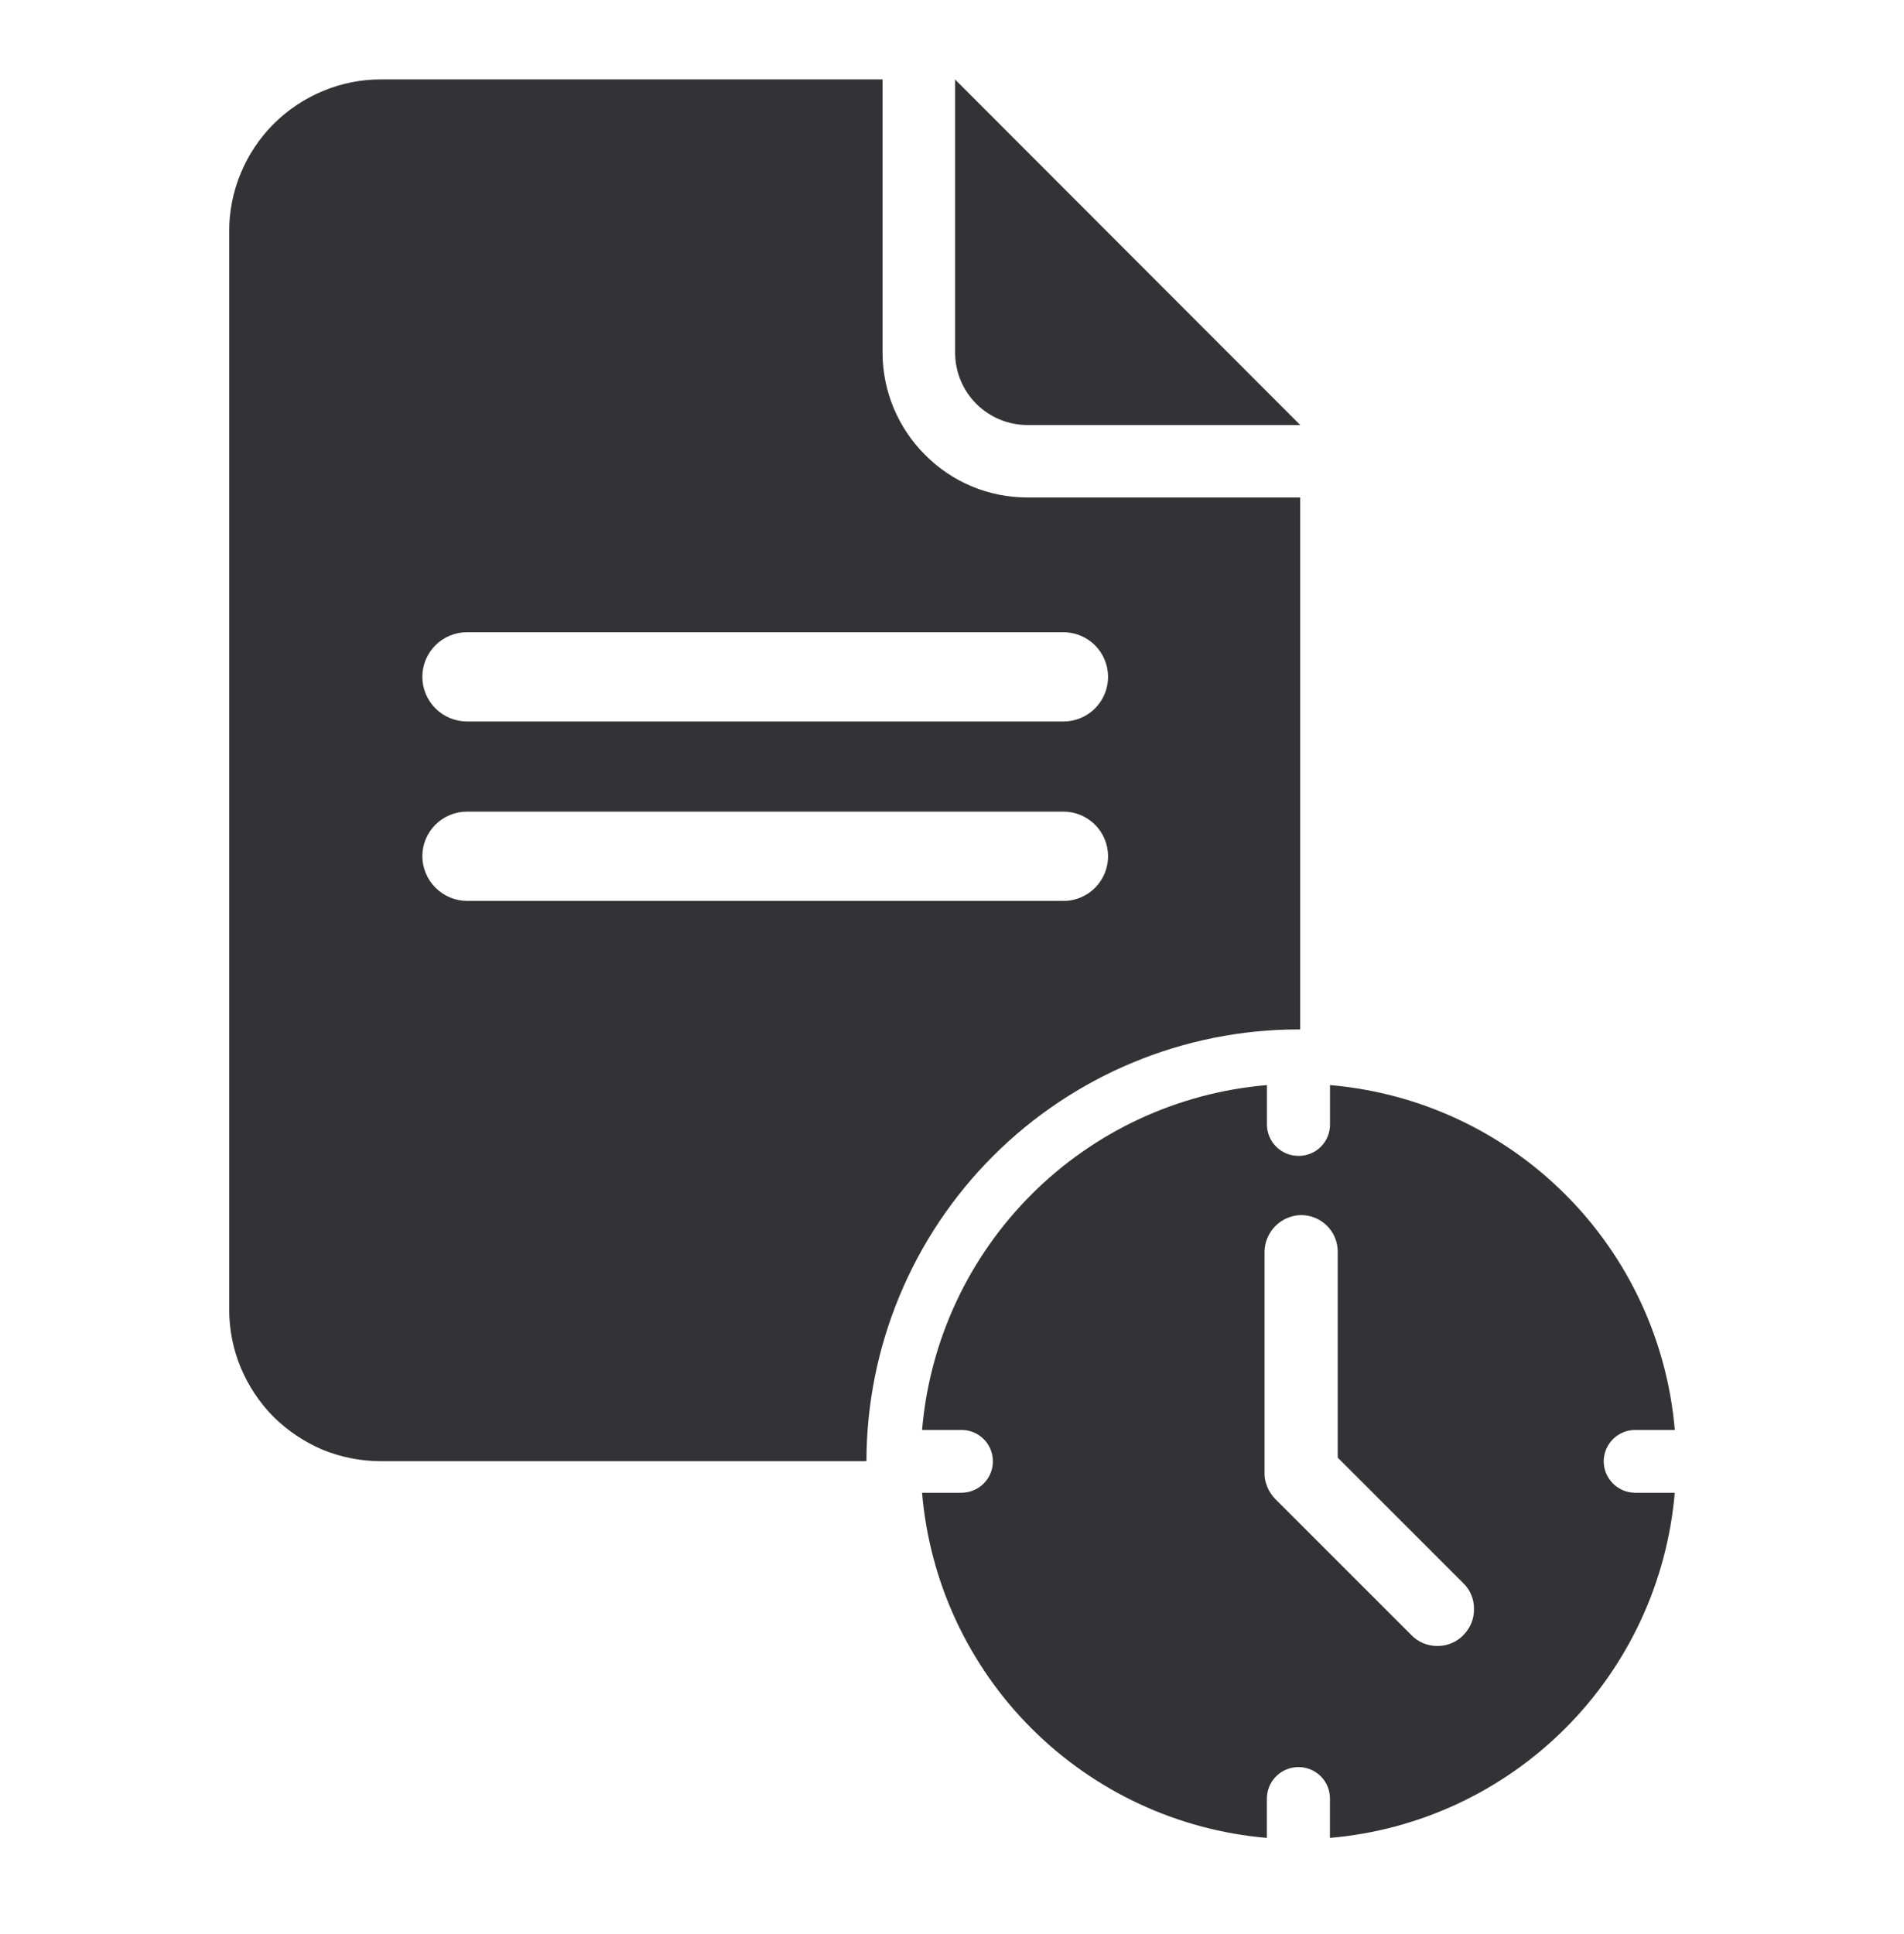
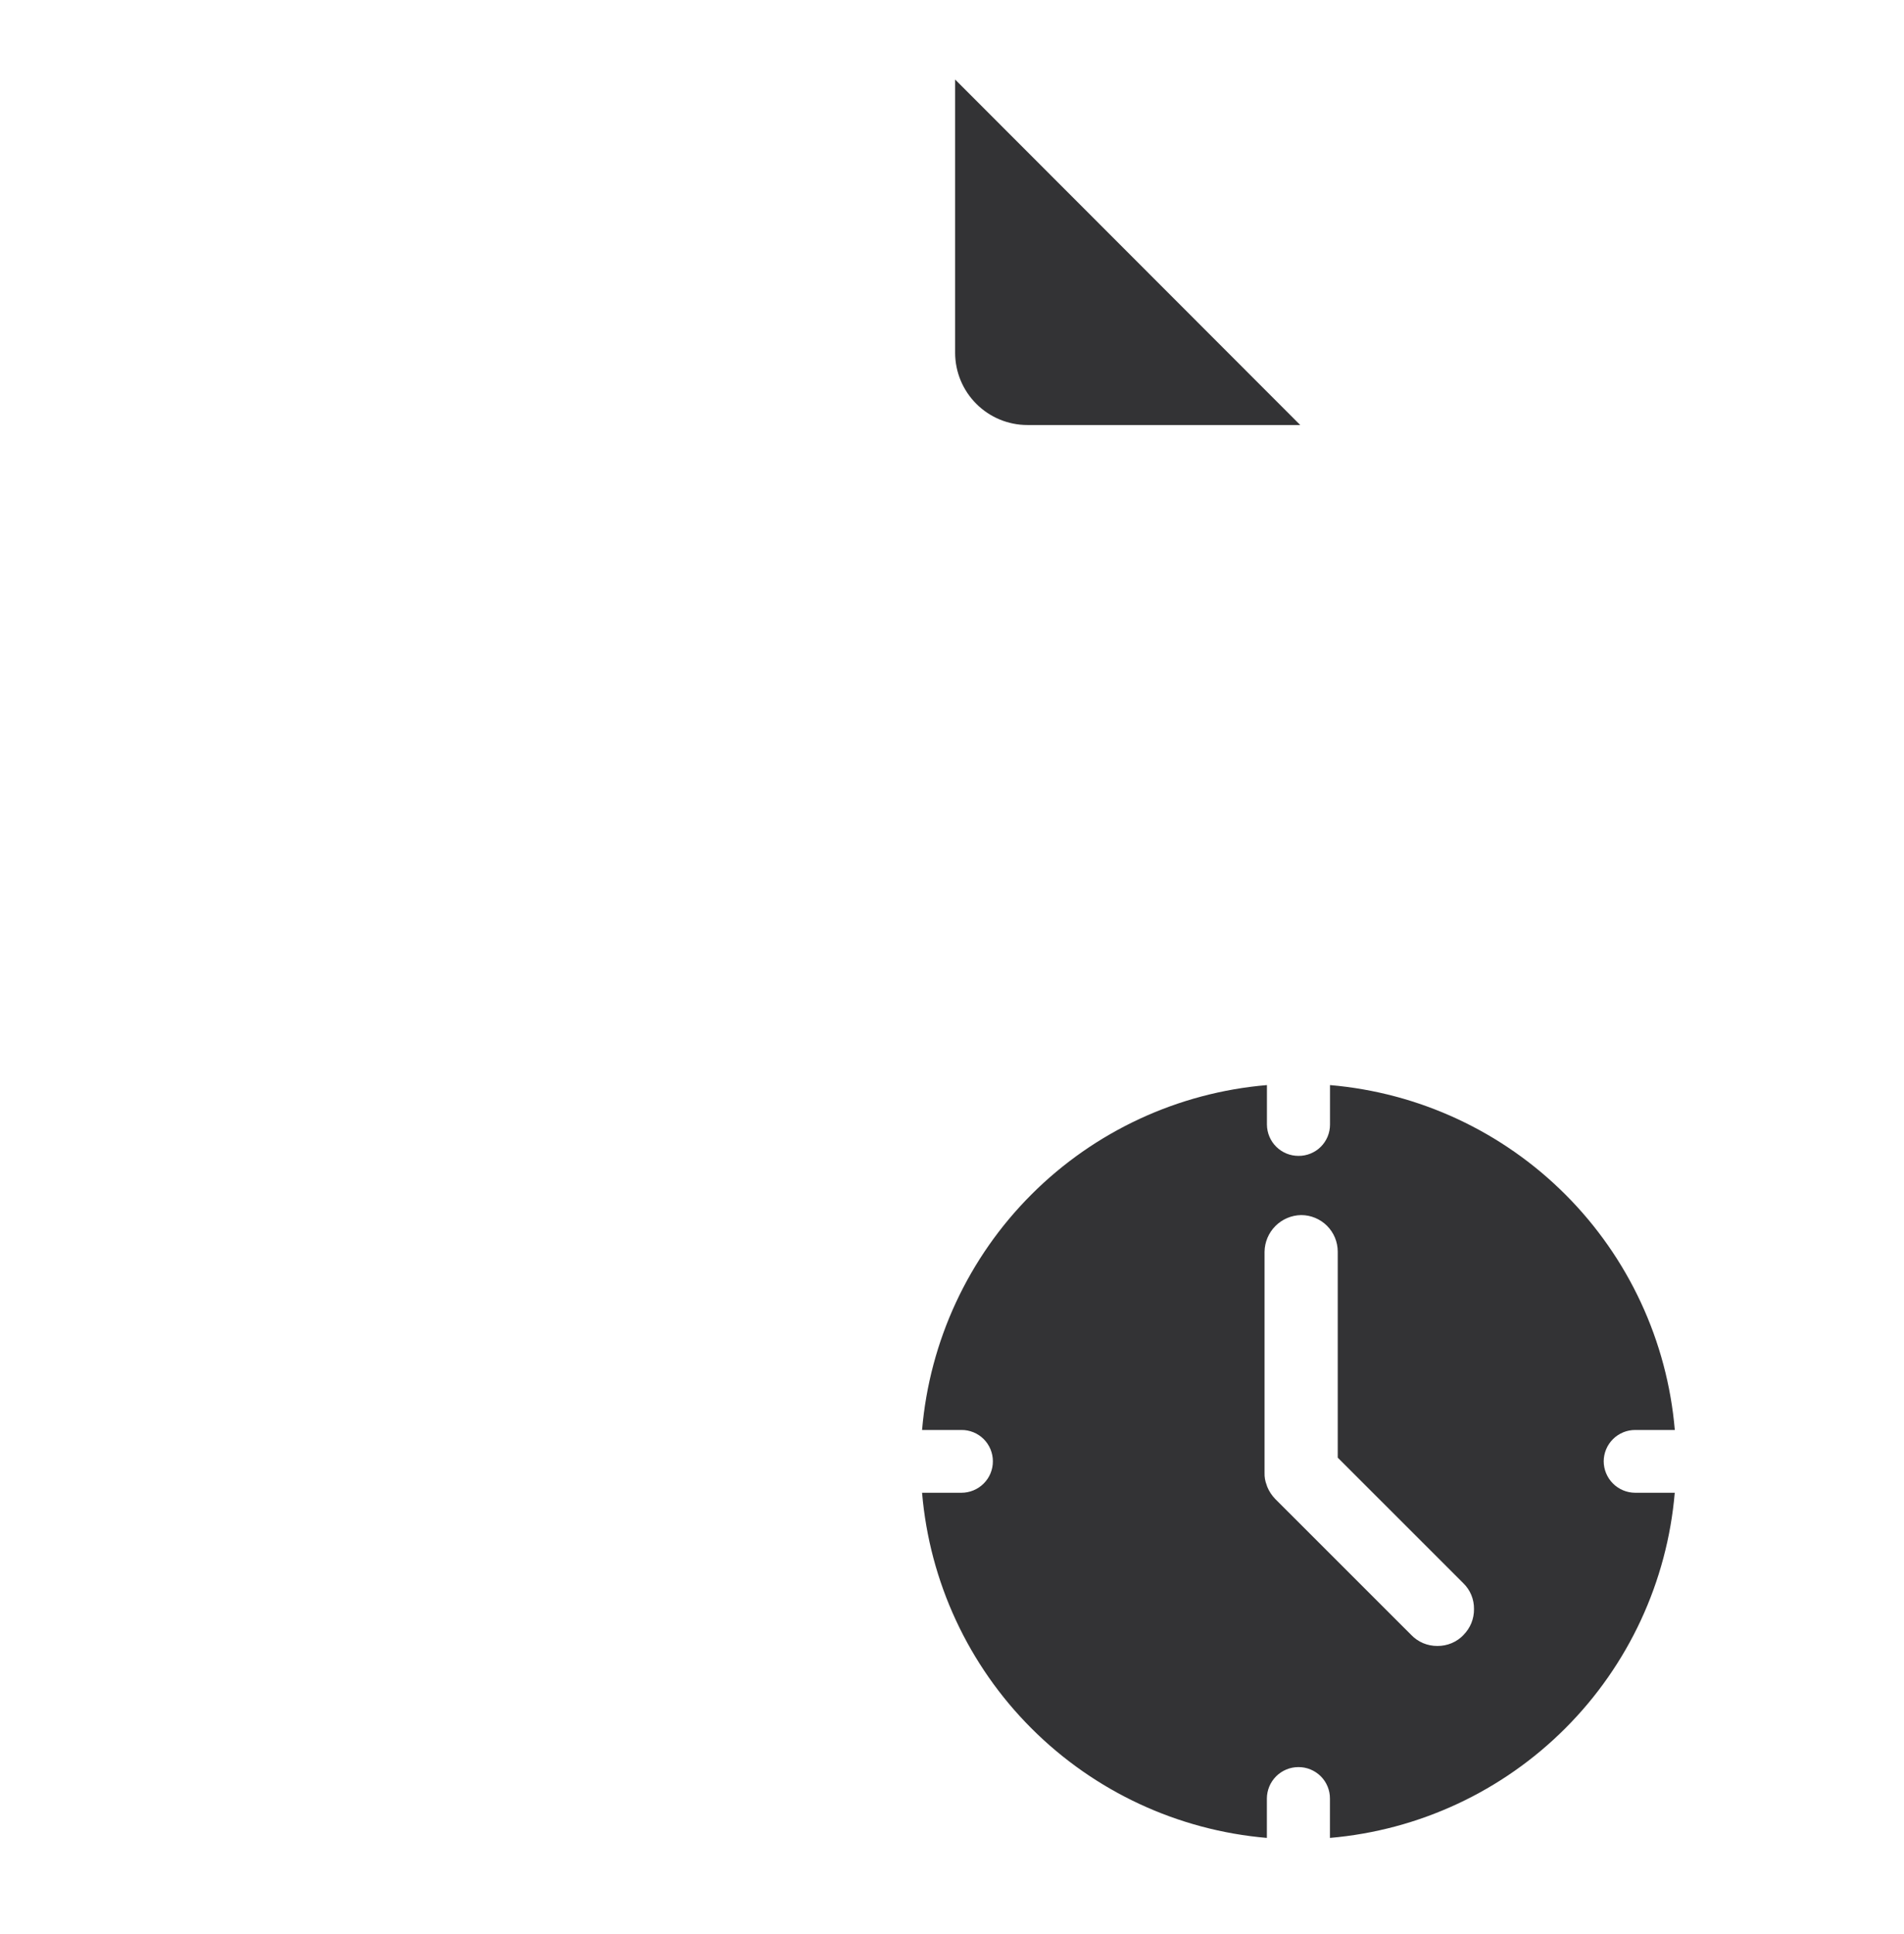
<svg xmlns="http://www.w3.org/2000/svg" width="64" height="65" viewBox="0 0 64 65" fill="none">
  <path d="M53.906 49.108C53.908 48.829 54.021 48.562 54.219 48.365C54.418 48.168 54.687 48.058 54.966 48.059H56.296C56.042 45.07 54.739 42.267 52.618 40.146C50.498 38.025 47.695 36.722 44.706 36.468V37.798C44.706 37.937 44.678 38.074 44.625 38.202C44.571 38.33 44.493 38.446 44.394 38.544C44.296 38.641 44.179 38.718 44.05 38.77C43.922 38.822 43.785 38.849 43.646 38.847C43.367 38.848 43.099 38.738 42.9 38.541C42.701 38.345 42.589 38.078 42.586 37.798V36.468C39.596 36.72 36.792 38.022 34.671 40.144C32.549 42.265 31.247 45.069 30.994 48.059H32.314C32.453 48.057 32.59 48.084 32.719 48.136C32.847 48.188 32.964 48.265 33.063 48.363C33.161 48.46 33.239 48.577 33.293 48.705C33.346 48.833 33.374 48.97 33.374 49.108C33.375 49.248 33.348 49.386 33.295 49.515C33.242 49.644 33.164 49.761 33.065 49.859C32.967 49.958 32.849 50.036 32.72 50.089C32.592 50.142 32.454 50.169 32.314 50.169H30.994C31.246 53.159 32.548 55.964 34.669 58.086C36.791 60.209 39.594 61.514 42.584 61.769V60.449C42.584 60.167 42.696 59.898 42.895 59.699C43.093 59.501 43.363 59.389 43.644 59.389C43.783 59.388 43.922 59.415 44.05 59.468C44.179 59.521 44.296 59.599 44.395 59.697C44.494 59.796 44.572 59.913 44.625 60.042C44.678 60.171 44.705 60.309 44.704 60.449V61.769C47.694 61.512 50.496 60.207 52.617 58.084C54.738 55.962 56.04 53.158 56.294 50.169H54.964C54.683 50.168 54.414 50.056 54.216 49.857C54.018 49.658 53.906 49.389 53.906 49.108ZM49.196 54.947C49.083 55.066 48.946 55.16 48.794 55.224C48.643 55.287 48.48 55.319 48.316 55.318C48.152 55.319 47.989 55.287 47.838 55.224C47.686 55.16 47.55 55.066 47.436 54.947L42.866 50.379C42.751 50.26 42.659 50.121 42.596 49.968L42.576 49.907C42.525 49.778 42.501 49.638 42.506 49.498V42.068C42.511 41.743 42.642 41.433 42.872 41.203C43.101 40.974 43.411 40.842 43.736 40.837C43.898 40.837 44.058 40.869 44.207 40.931C44.356 40.993 44.492 41.083 44.606 41.197C44.72 41.312 44.811 41.447 44.873 41.597C44.934 41.746 44.966 41.906 44.966 42.068V48.989L49.186 53.208C49.302 53.32 49.394 53.456 49.456 53.605C49.518 53.755 49.548 53.916 49.546 54.078C49.548 54.239 49.518 54.398 49.458 54.548C49.397 54.697 49.307 54.833 49.194 54.947H49.196Z" fill="#333335" />
-   <path d="M34.526 16.718C33.888 16.718 33.256 16.593 32.667 16.347C32.079 16.102 31.544 15.741 31.096 15.287C30.644 14.838 30.285 14.304 30.04 13.715C29.794 13.127 29.667 12.496 29.666 11.858V2.669H12.806C12.137 2.667 11.474 2.8 10.856 3.059C10.235 3.316 9.67 3.693 9.194 4.169C8.723 4.641 8.35 5.201 8.094 5.818C7.836 6.435 7.703 7.098 7.704 7.768V44.008C7.703 44.68 7.835 45.346 8.094 45.968C8.352 46.583 8.726 47.143 9.194 47.618C9.673 48.09 10.236 48.466 10.854 48.727C11.473 48.978 12.136 49.108 12.804 49.108H29.124C29.129 45.26 30.661 41.571 33.383 38.85C36.105 36.13 39.795 34.6 43.644 34.597H43.704V16.718H34.526ZM35.746 30.277H15.696C15.299 30.275 14.919 30.116 14.639 29.835C14.358 29.554 14.199 29.174 14.196 28.777C14.196 28.38 14.354 27.998 14.635 27.717C14.917 27.436 15.298 27.277 15.696 27.277H35.746C36.144 27.277 36.525 27.436 36.807 27.717C37.088 27.998 37.246 28.38 37.246 28.777C37.246 28.975 37.207 29.17 37.132 29.352C37.057 29.534 36.946 29.699 36.807 29.839C36.668 29.978 36.502 30.089 36.32 30.164C36.138 30.24 35.943 30.279 35.746 30.279V30.277ZM35.746 24.248H15.696C15.299 24.247 14.918 24.089 14.637 23.808C14.356 23.527 14.197 23.146 14.196 22.748C14.196 22.351 14.354 21.969 14.635 21.688C14.917 21.407 15.298 21.248 15.696 21.248H35.746C36.144 21.248 36.525 21.407 36.807 21.688C37.088 21.969 37.246 22.351 37.246 22.748C37.246 23.146 37.088 23.528 36.807 23.809C36.525 24.09 36.144 24.248 35.746 24.248Z" fill="#333335" />
  <path d="M34.534 14.284H43.705L32.105 2.672V11.857C32.106 12.501 32.362 13.118 32.818 13.573C33.273 14.028 33.891 14.284 34.534 14.284Z" fill="#333335" />
</svg>